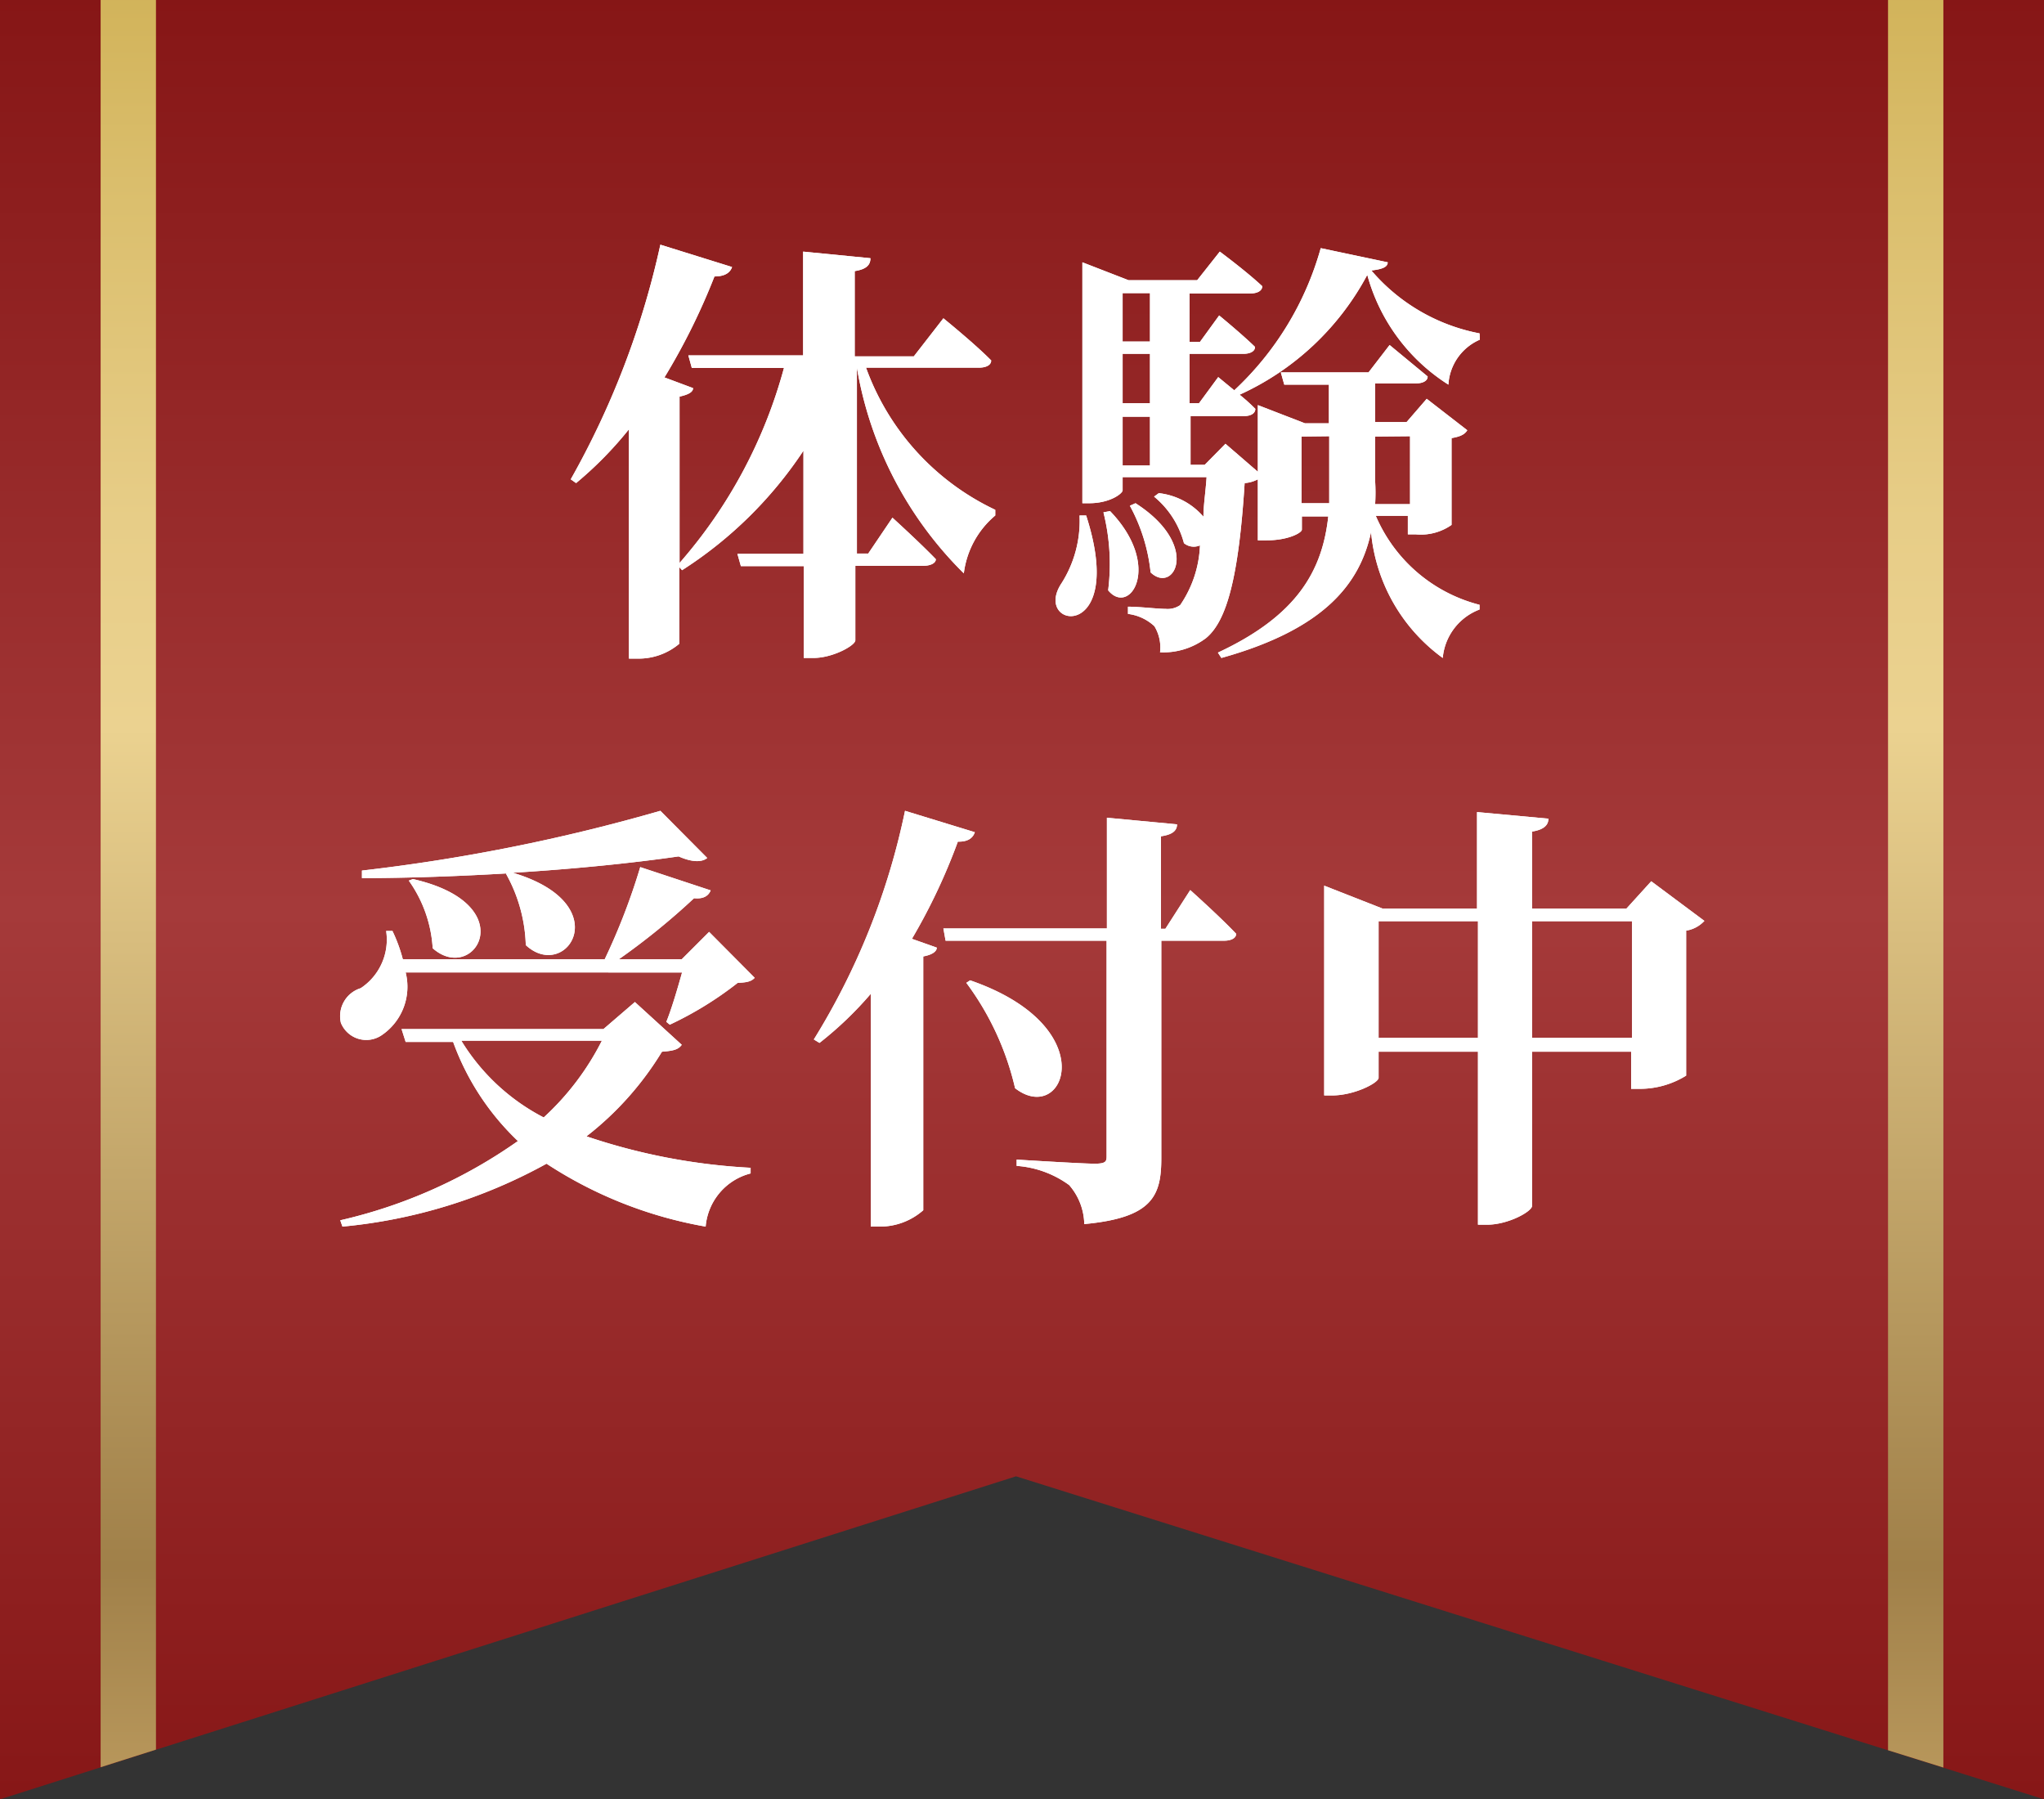
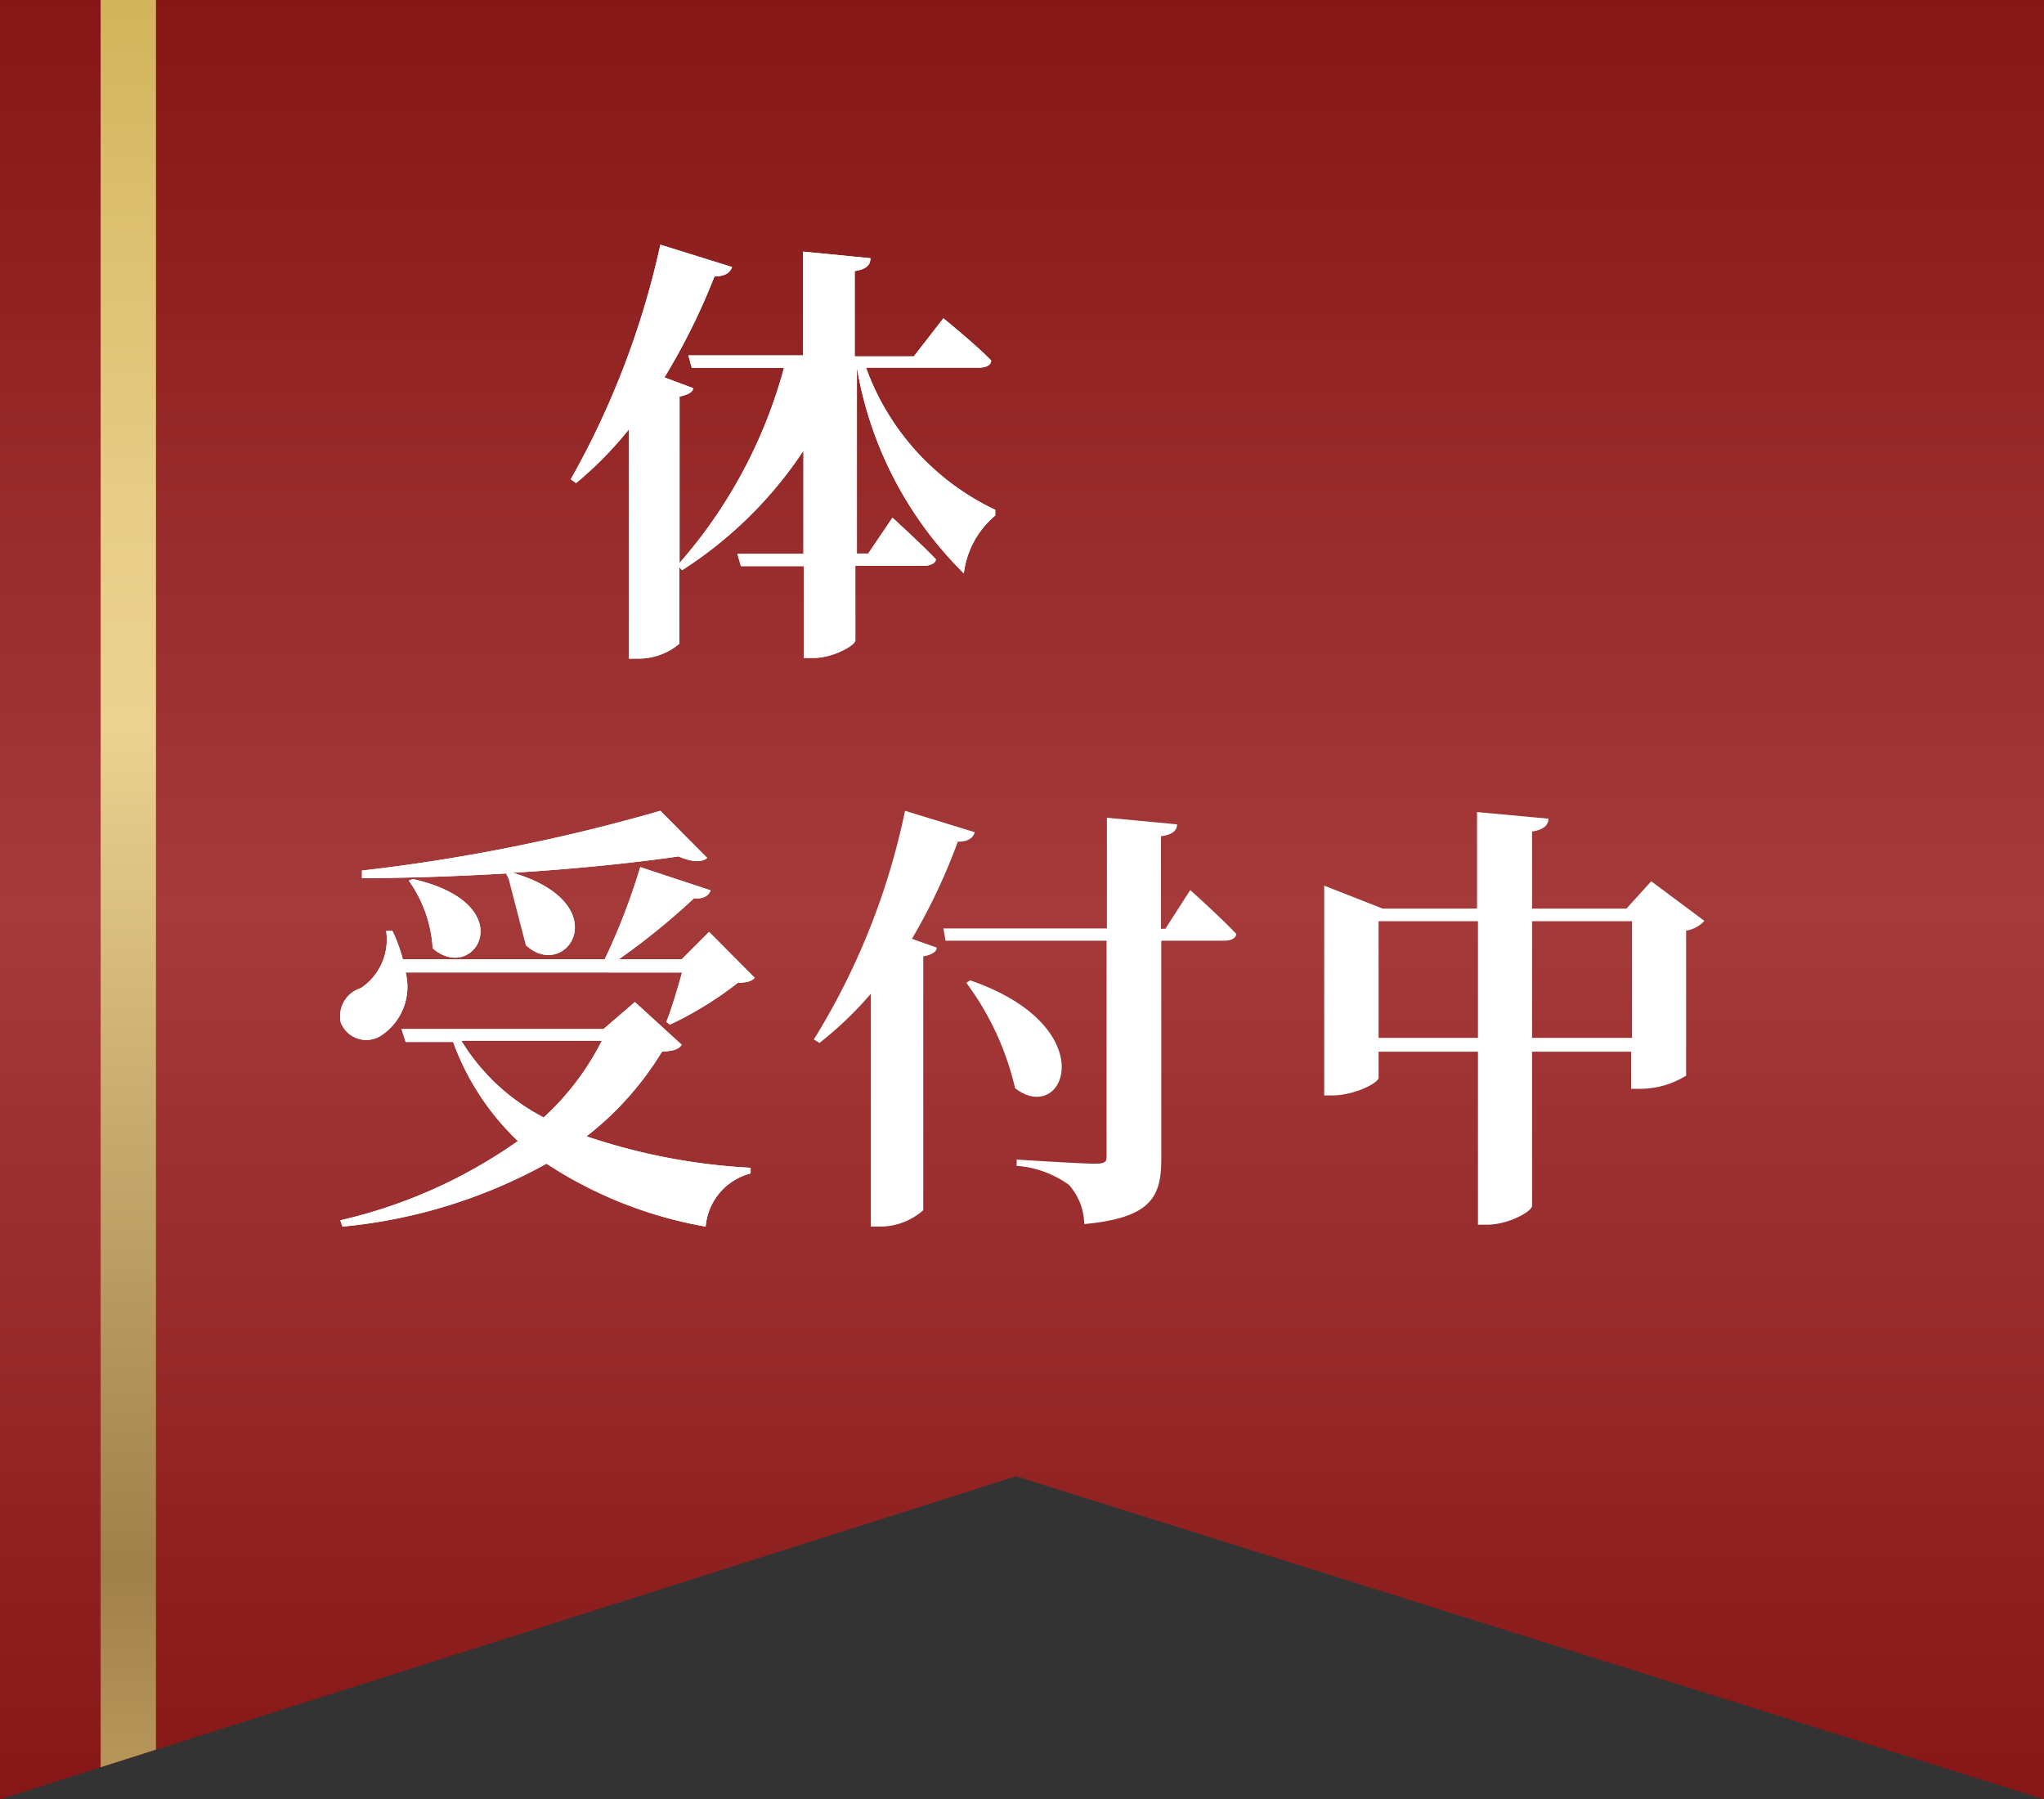
<svg xmlns="http://www.w3.org/2000/svg" xmlns:xlink="http://www.w3.org/1999/xlink" width="65" height="57.21" viewBox="0 0 65 57.21">
  <rect x="0" y="0" width="65" height="57.21" fill="#333333" stroke="none" />
  <defs>
    <style>.cls-1{fill:url(#名称未設定グラデーション_119);}.cls-2{fill:url(#名称未設定グラデーション_659);}.cls-3{fill:url(#名称未設定グラデーション_659-2);}.cls-4{fill:#fff;}</style>
    <linearGradient id="名称未設定グラデーション_119" x1="32.5" y1="61.86" x2="32.5" y2="-4.08" gradientUnits="userSpaceOnUse">
      <stop offset="0" stop-color="#821111" />
      <stop offset="0.5" stop-color="#a53a3a" />
      <stop offset="1" stop-color="#821111" />
    </linearGradient>
    <linearGradient id="名称未設定グラデーション_659" x1="60.92" y1="62.46" x2="60.92" y2="-4.19" gradientUnits="userSpaceOnUse">
      <stop offset="0" stop-color="#d2b06f" />
      <stop offset="0.07" stop-color="#bd9c5f" />
      <stop offset="0.19" stop-color="#a08049" />
      <stop offset="0.49" stop-color="#d8bd7e" />
      <stop offset="0.59" stop-color="#ebd290" />
      <stop offset="0.69" stop-color="#e7cd87" />
      <stop offset="0.84" stop-color="#dbbf6e" />
      <stop offset="1" stop-color="#ccac4e" />
    </linearGradient>
    <linearGradient id="名称未設定グラデーション_659-2" x1="4.08" y1="62.45" x2="4.08" y2="-4.19" xlink:href="#名称未設定グラデーション_659" />
  </defs>
  <g id="レイヤー_2" data-name="レイヤー 2">
    <g id="コンテンツ">
      <polygon class="cls-1" points="65 57.21 32.31 46.94 0 57.21 0 0 65 0 65 57.21" />
-       <polygon class="cls-2" points="61.8 56.2 61.8 0 60.04 0 60.04 55.65 61.8 56.2" />
      <polygon class="cls-3" points="4.96 55.63 4.96 0 3.2 0 3.2 56.19 4.96 55.63" />
      <path class="cls-4" d="M27.54,11.69a8,8,0,0,0,4.11,4.52l0,.18a2.86,2.86,0,0,0-1,1.84,12,12,0,0,1-3.4-6.54h0V17.6h.36l.77-1.14s.87.79,1.38,1.32c0,.14-.2.21-.39.21H27.2v2.37c0,.16-.71.56-1.33.56h-.31V18h-2l-.11-.39h2.1V14.33a13.08,13.08,0,0,1-3.86,3.8l-.09-.1v2.44a2,2,0,0,1-1.34.47H20V13.65a11.84,11.84,0,0,1-1.68,1.71l-.17-.12A26.82,26.82,0,0,0,21,7.78l2.28.71c-.06.18-.23.3-.56.3A20.74,20.74,0,0,1,21.13,12l.91.34c0,.13-.16.21-.43.27v5.29a15.59,15.59,0,0,0,3.32-6.2H22l-.11-.4h3.65V8l2.14.21c0,.21-.12.35-.5.41v2.71h1.88L30,10.12s1,.81,1.52,1.34c0,.16-.18.23-.39.23Z" />
      <path class="cls-4" d="M27.54,11.69a8,8,0,0,0,4.11,4.52l0,.18a2.86,2.86,0,0,0-1,1.84,12,12,0,0,1-3.4-6.54h0V17.6h.36l.77-1.14s.87.79,1.38,1.32c0,.14-.2.21-.39.21H27.2v2.37c0,.16-.71.56-1.33.56h-.31V18h-2l-.11-.39h2.1V14.33a13.08,13.08,0,0,1-3.86,3.8l-.09-.1v2.44a2,2,0,0,1-1.34.47H20V13.65a11.84,11.84,0,0,1-1.68,1.71l-.17-.12A26.82,26.82,0,0,0,21,7.78l2.28.71c-.06.18-.23.3-.56.3A20.74,20.74,0,0,1,21.13,12l.91.34c0,.13-.16.21-.43.27v5.29a15.59,15.59,0,0,0,3.32-6.2H22l-.11-.4h3.65V8l2.14.21c0,.21-.12.35-.5.41v2.71h1.88L30,10.12s1,.81,1.52,1.34c0,.16-.18.23-.39.23Z" />
-       <path class="cls-4" d="M34.54,16.39c1.32,4.09-1.75,3.6-.78,2.15a3.7,3.7,0,0,0,.57-2.15ZM47.06,10.8a1.66,1.66,0,0,0-1,1.43,6,6,0,0,1-2.58-3.49,8.66,8.66,0,0,1-4.06,3.81,5.64,5.64,0,0,1,.5.45c0,.16-.17.23-.36.23h-1.7v1.55h.45l.66-.67L40,15V12.88l1.5.58h.76V12.23H40.84l-.11-.39h2.79l.67-.87s.75.62,1.21,1c0,.15-.17.22-.37.22h-1.3v1.23h1l.64-.74,1.29,1c-.08.13-.21.2-.5.25v2.76a1.7,1.7,0,0,1-1.14.3h-.25v-.59H43.75a4.91,4.91,0,0,0,3.3,2.83v.15a1.82,1.82,0,0,0-1.17,1.54,5.58,5.58,0,0,1-2.28-4c-.35,1.62-1.46,3.08-4.76,4l-.11-.17c2.53-1.18,3.32-2.61,3.51-4.33h-.84v.42c0,.1-.43.34-1.12.34H40V15.24a1.05,1.05,0,0,1-.42.12c-.19,3-.57,4.39-1.23,4.93a2.25,2.25,0,0,1-1.46.45,1.3,1.3,0,0,0-.18-.83,1.5,1.5,0,0,0-.84-.39v-.23c.37,0,.94.07,1.2.07a.7.7,0,0,0,.46-.12,3.61,3.61,0,0,0,.63-1.9.49.49,0,0,1-.51-.07,2.86,2.86,0,0,0-.95-1.48l.15-.11a2.19,2.19,0,0,1,1.42.75c0-.37.07-.79.1-1.26H35.7v.42c0,.1-.4.41-1.06.41h-.22V8.34l1.47.57h2.18L38.79,8s.85.63,1.35,1.1c0,.16-.18.23-.37.23H37.83v1.54h.33l.61-.84s.72.59,1.14,1c0,.15-.17.22-.37.22H37.83v1.57h.3l.61-.83.51.42A9.77,9.77,0,0,0,42,7.89l2.13.45c0,.15-.17.22-.52.26a6,6,0,0,0,3.44,2ZM35.3,16.25c1.68,1.74.63,3.36-.06,2.52a6.77,6.77,0,0,0-.15-2.48Zm.4-6.93v1.54h.87V9.32Zm.87,1.93H35.7v1.57h.87Zm0,2H35.7v1.55h.87ZM36.11,16c2.09,1.34,1.22,2.91.48,2.2a5.65,5.65,0,0,0-.66-2.12Zm5.28-2.12V16h.88c0-.24,0-.48,0-.72V13.87Zm2.34,0V15.3a5.94,5.94,0,0,1,0,.73h1.11V13.87Z" />
-       <path class="cls-4" d="M34.54,16.39c1.32,4.09-1.75,3.6-.78,2.15a3.7,3.7,0,0,0,.57-2.15ZM47.06,10.8a1.66,1.66,0,0,0-1,1.43,6,6,0,0,1-2.58-3.49,8.66,8.66,0,0,1-4.06,3.81,5.64,5.64,0,0,1,.5.45c0,.16-.17.23-.36.23h-1.7v1.55h.45l.66-.67L40,15V12.88l1.5.58h.76V12.23H40.84l-.11-.39h2.79l.67-.87s.75.62,1.21,1c0,.15-.17.22-.37.22h-1.3v1.23h1l.64-.74,1.29,1c-.08.13-.21.2-.5.25v2.76a1.7,1.7,0,0,1-1.14.3h-.25v-.59H43.75a4.91,4.91,0,0,0,3.3,2.83v.15a1.82,1.82,0,0,0-1.17,1.54,5.58,5.58,0,0,1-2.28-4c-.35,1.62-1.46,3.08-4.76,4l-.11-.17c2.53-1.18,3.32-2.61,3.51-4.33h-.84v.42c0,.1-.43.34-1.12.34H40V15.24a1.05,1.05,0,0,1-.42.12c-.19,3-.57,4.39-1.23,4.93a2.25,2.25,0,0,1-1.46.45,1.3,1.3,0,0,0-.18-.83,1.5,1.5,0,0,0-.84-.39v-.23c.37,0,.94.07,1.2.07a.7.7,0,0,0,.46-.12,3.61,3.61,0,0,0,.63-1.9.49.49,0,0,1-.51-.07,2.86,2.86,0,0,0-.95-1.48l.15-.11a2.19,2.19,0,0,1,1.42.75c0-.37.07-.79.1-1.26H35.7v.42c0,.1-.4.41-1.06.41h-.22V8.34l1.47.57h2.18L38.79,8s.85.63,1.35,1.1c0,.16-.18.23-.37.23H37.83v1.54h.33l.61-.84s.72.59,1.14,1c0,.15-.17.22-.37.22H37.83v1.57h.3l.61-.83.51.42A9.77,9.77,0,0,0,42,7.89l2.13.45c0,.15-.17.22-.52.26a6,6,0,0,0,3.44,2ZM35.3,16.25c1.68,1.74.63,3.36-.06,2.52a6.77,6.77,0,0,0-.15-2.48Zm.4-6.93v1.54h.87V9.32Zm.87,1.93H35.7v1.57h.87Zm0,2H35.7v1.55h.87ZM36.11,16c2.09,1.34,1.22,2.91.48,2.2a5.65,5.65,0,0,0-.66-2.12Zm5.28-2.12V16h.88c0-.24,0-.48,0-.72V13.87Zm2.34,0V15.3a5.94,5.94,0,0,1,0,.73h1.11V13.87Z" />
      <path class="cls-4" d="M24,31.09c-.11.12-.26.15-.54.16a11.17,11.17,0,0,1-2.16,1.33l-.11-.09c.17-.42.36-1.07.5-1.57H12.9a1.86,1.86,0,0,1-.77,2,.87.87,0,0,1-1.29-.4.93.93,0,0,1,.63-1.1,1.85,1.85,0,0,0,.81-1.82h.2a5,5,0,0,1,.33.9h6.42a20.47,20.47,0,0,0,1.13-2.93l2.24.74c-.07.17-.22.28-.53.25a22.1,22.1,0,0,1-2.39,1.94h2l.87-.87Zm-2.32,2.13c-.11.15-.25.19-.63.22a9.93,9.93,0,0,1-2.4,2.69,19.42,19.42,0,0,0,5.22,1l0,.18A1.91,1.91,0,0,0,22.44,39a13.44,13.44,0,0,1-5.06-2,16.61,16.61,0,0,1-6.49,2l-.07-.2a16,16,0,0,0,5.65-2.52,8.19,8.19,0,0,1-2.06-3.15H12.9l-.13-.41h6.42l1-.86Zm-5.55-5.45c-1.54.09-3.15.15-4.62.15l0-.24A58.13,58.13,0,0,0,21,25.78l1.49,1.5c-.17.14-.48.14-.91-.05-1.45.21-3.31.4-5.27.52,3.35,1,1.69,3.49.41,2.3a4.92,4.92,0,0,0-.63-2.27Zm-3,.18c3.53.8,1.95,3.37.63,2.2A4.13,4.13,0,0,0,13,28Zm1.54,5.14a6.64,6.64,0,0,0,2.62,2.44,8.52,8.52,0,0,0,1.85-2.44Z" />
-       <path class="cls-4" d="M24,31.09c-.11.12-.26.15-.54.16a11.17,11.17,0,0,1-2.16,1.33l-.11-.09c.17-.42.36-1.07.5-1.57H12.9a1.86,1.86,0,0,1-.77,2,.87.87,0,0,1-1.29-.4.93.93,0,0,1,.63-1.1,1.85,1.85,0,0,0,.81-1.82h.2a5,5,0,0,1,.33.9h6.42a20.47,20.47,0,0,0,1.13-2.93l2.24.74c-.07.17-.22.28-.53.25a22.1,22.1,0,0,1-2.39,1.94h2l.87-.87Zm-2.32,2.13c-.11.15-.25.19-.63.22a9.93,9.93,0,0,1-2.4,2.69,19.42,19.42,0,0,0,5.22,1l0,.18A1.91,1.91,0,0,0,22.44,39a13.44,13.44,0,0,1-5.06-2,16.61,16.61,0,0,1-6.49,2l-.07-.2a16,16,0,0,0,5.65-2.52,8.19,8.19,0,0,1-2.06-3.15H12.9l-.13-.41h6.42l1-.86Zm-5.55-5.45c-1.54.09-3.15.15-4.62.15l0-.24A58.13,58.13,0,0,0,21,25.78l1.49,1.5c-.17.14-.48.14-.91-.05-1.45.21-3.31.4-5.27.52,3.35,1,1.69,3.49.41,2.3a4.92,4.92,0,0,0-.63-2.27Zm-3,.18c3.53.8,1.95,3.37.63,2.2A4.13,4.13,0,0,0,13,28Zm1.54,5.14a6.64,6.64,0,0,0,2.62,2.44,8.52,8.52,0,0,0,1.85-2.44Z" />
+       <path class="cls-4" d="M24,31.09c-.11.12-.26.15-.54.16a11.17,11.17,0,0,1-2.16,1.33l-.11-.09c.17-.42.36-1.07.5-1.57H12.9a1.86,1.86,0,0,1-.77,2,.87.87,0,0,1-1.29-.4.93.93,0,0,1,.63-1.1,1.85,1.85,0,0,0,.81-1.82h.2a5,5,0,0,1,.33.9h6.42a20.47,20.47,0,0,0,1.13-2.93l2.24.74c-.07.17-.22.28-.53.25a22.1,22.1,0,0,1-2.39,1.94h2l.87-.87Zm-2.32,2.13c-.11.15-.25.19-.63.22a9.93,9.93,0,0,1-2.4,2.69,19.42,19.42,0,0,0,5.22,1l0,.18A1.91,1.91,0,0,0,22.44,39a13.44,13.44,0,0,1-5.06-2,16.61,16.61,0,0,1-6.49,2l-.07-.2a16,16,0,0,0,5.65-2.52,8.19,8.19,0,0,1-2.06-3.15H12.9l-.13-.41h6.42l1-.86Zm-5.55-5.45c-1.54.09-3.15.15-4.62.15l0-.24A58.13,58.13,0,0,0,21,25.78l1.49,1.5c-.17.14-.48.14-.91-.05-1.45.21-3.31.4-5.27.52,3.35,1,1.69,3.49.41,2.3Zm-3,.18c3.53.8,1.95,3.37.63,2.2A4.13,4.13,0,0,0,13,28Zm1.54,5.14a6.64,6.64,0,0,0,2.62,2.44,8.52,8.52,0,0,0,1.85-2.44Z" />
      <path class="cls-4" d="M31,26.46c-.06.19-.23.31-.54.3A18.89,18.89,0,0,1,29,29.85l.79.28c0,.13-.16.23-.43.28v8.07A2.08,2.08,0,0,1,28,39h-.31V31.6a11.37,11.37,0,0,1-1.63,1.56l-.18-.11a22.39,22.39,0,0,0,2.9-7.27Zm6.85,1.84s.94.84,1.46,1.39c0,.15-.18.22-.38.22h-2v6.92c0,1.2-.29,1.89-2.45,2.09A1.94,1.94,0,0,0,34,37.68a3.22,3.22,0,0,0-1.67-.61v-.2s2.08.13,2.48.13.38-.09.38-.3V29.91H30.07L30,29.52H35.2V26l2.23.21c0,.21-.16.33-.51.38v2.94h.14Zm-7,2.87c4.29,1.48,3,4.65,1.43,3.43a9,9,0,0,0-1.55-3.35Z" />
-       <path class="cls-4" d="M31,26.46c-.06.19-.23.31-.54.3A18.89,18.89,0,0,1,29,29.85l.79.28c0,.13-.16.23-.43.28v8.07A2.08,2.08,0,0,1,28,39h-.31V31.6a11.37,11.37,0,0,1-1.63,1.56l-.18-.11a22.39,22.39,0,0,0,2.9-7.27Zm6.85,1.84s.94.84,1.46,1.39c0,.15-.18.22-.38.22h-2v6.92c0,1.2-.29,1.89-2.45,2.09A1.94,1.94,0,0,0,34,37.68a3.22,3.22,0,0,0-1.67-.61v-.2s2.08.13,2.48.13.38-.09.38-.3V29.91H30.07L30,29.52H35.2V26l2.23.21c0,.21-.16.33-.51.38v2.94h.14Zm-7,2.87c4.29,1.48,3,4.65,1.43,3.43a9,9,0,0,0-1.55-3.35Z" />
-       <path class="cls-4" d="M54.2,29.28a1,1,0,0,1-.58.31V34.2a2.79,2.79,0,0,1-1.46.42h-.29V33.44H48.72v4.9c0,.18-.76.6-1.43.6H47v-5.5H43.84v.83c0,.16-.77.56-1.48.56h-.25V28.16l1.86.73h3V25.82l2.27.21c0,.2-.14.35-.52.41v2.45h3l.79-.87ZM47,33V29.29H43.84V33Zm4.9,0V29.29H48.72V33Z" />
      <path class="cls-4" d="M54.2,29.28a1,1,0,0,1-.58.31V34.2a2.79,2.79,0,0,1-1.46.42h-.29V33.44H48.72v4.9c0,.18-.76.6-1.43.6H47v-5.5H43.84v.83c0,.16-.77.56-1.48.56h-.25V28.16l1.86.73h3V25.82l2.27.21c0,.2-.14.35-.52.41v2.45h3l.79-.87ZM47,33V29.29H43.84V33Zm4.9,0V29.29H48.72V33Z" />
    </g>
  </g>
</svg>